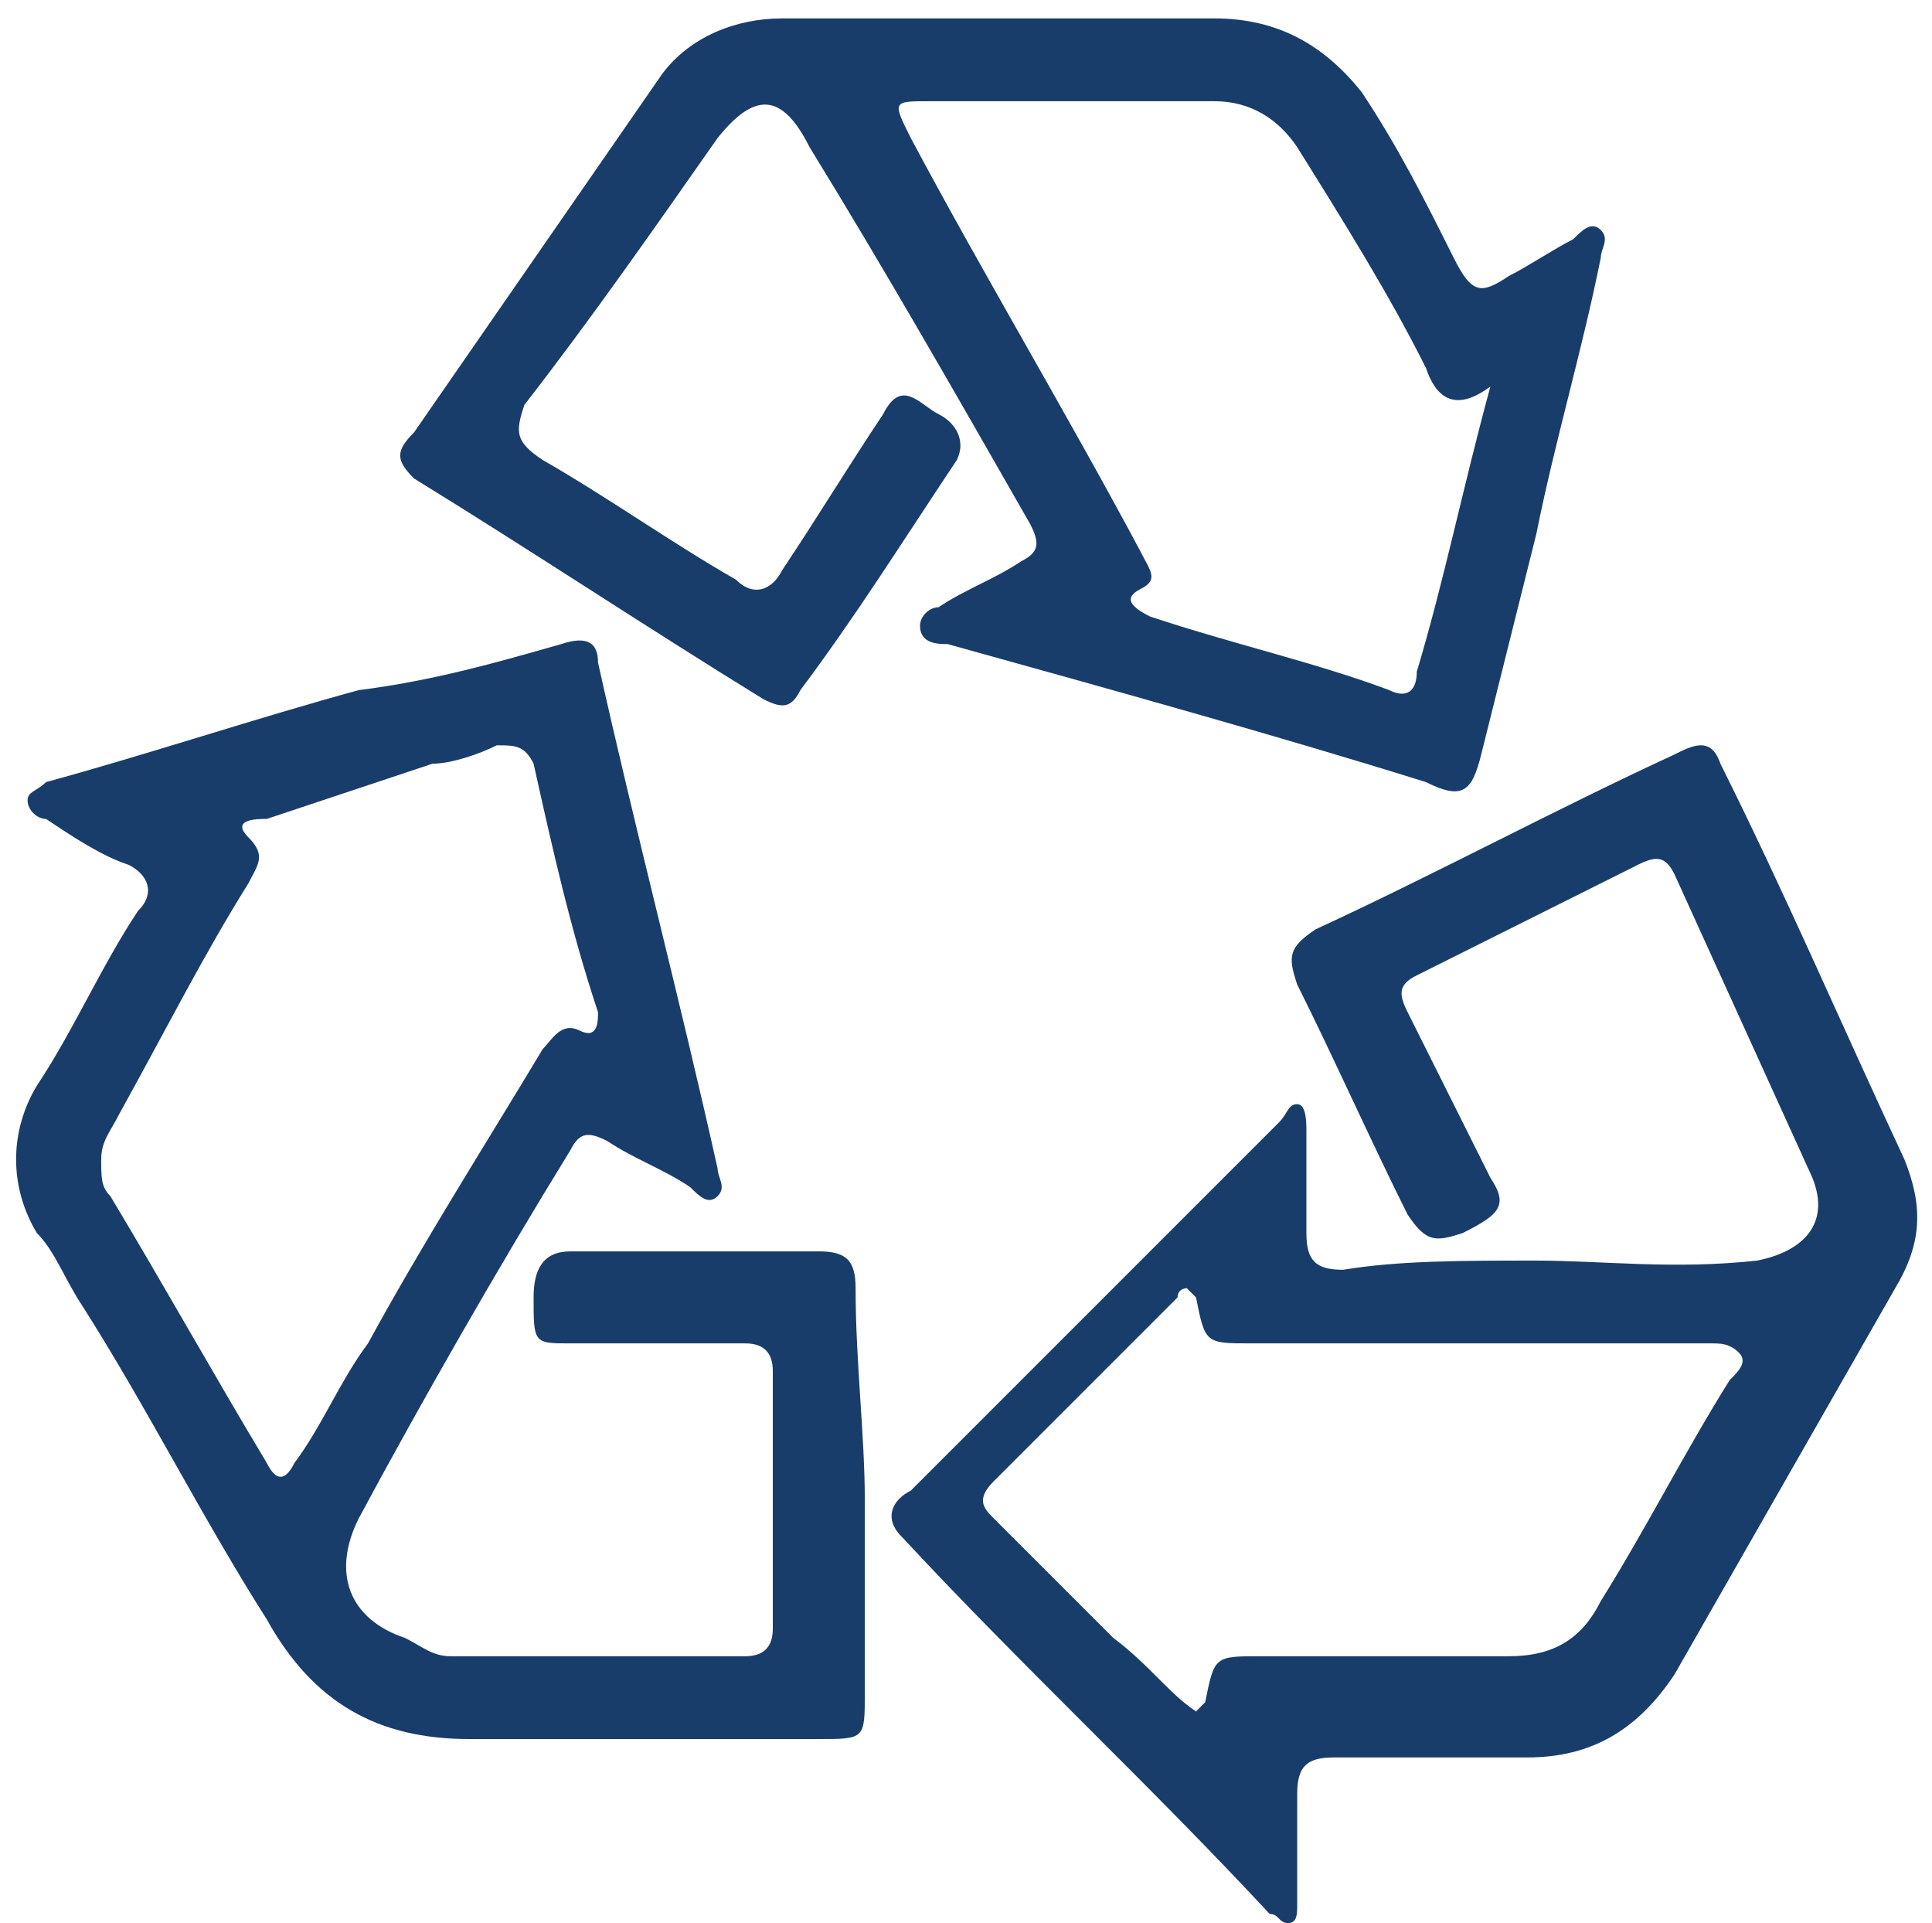
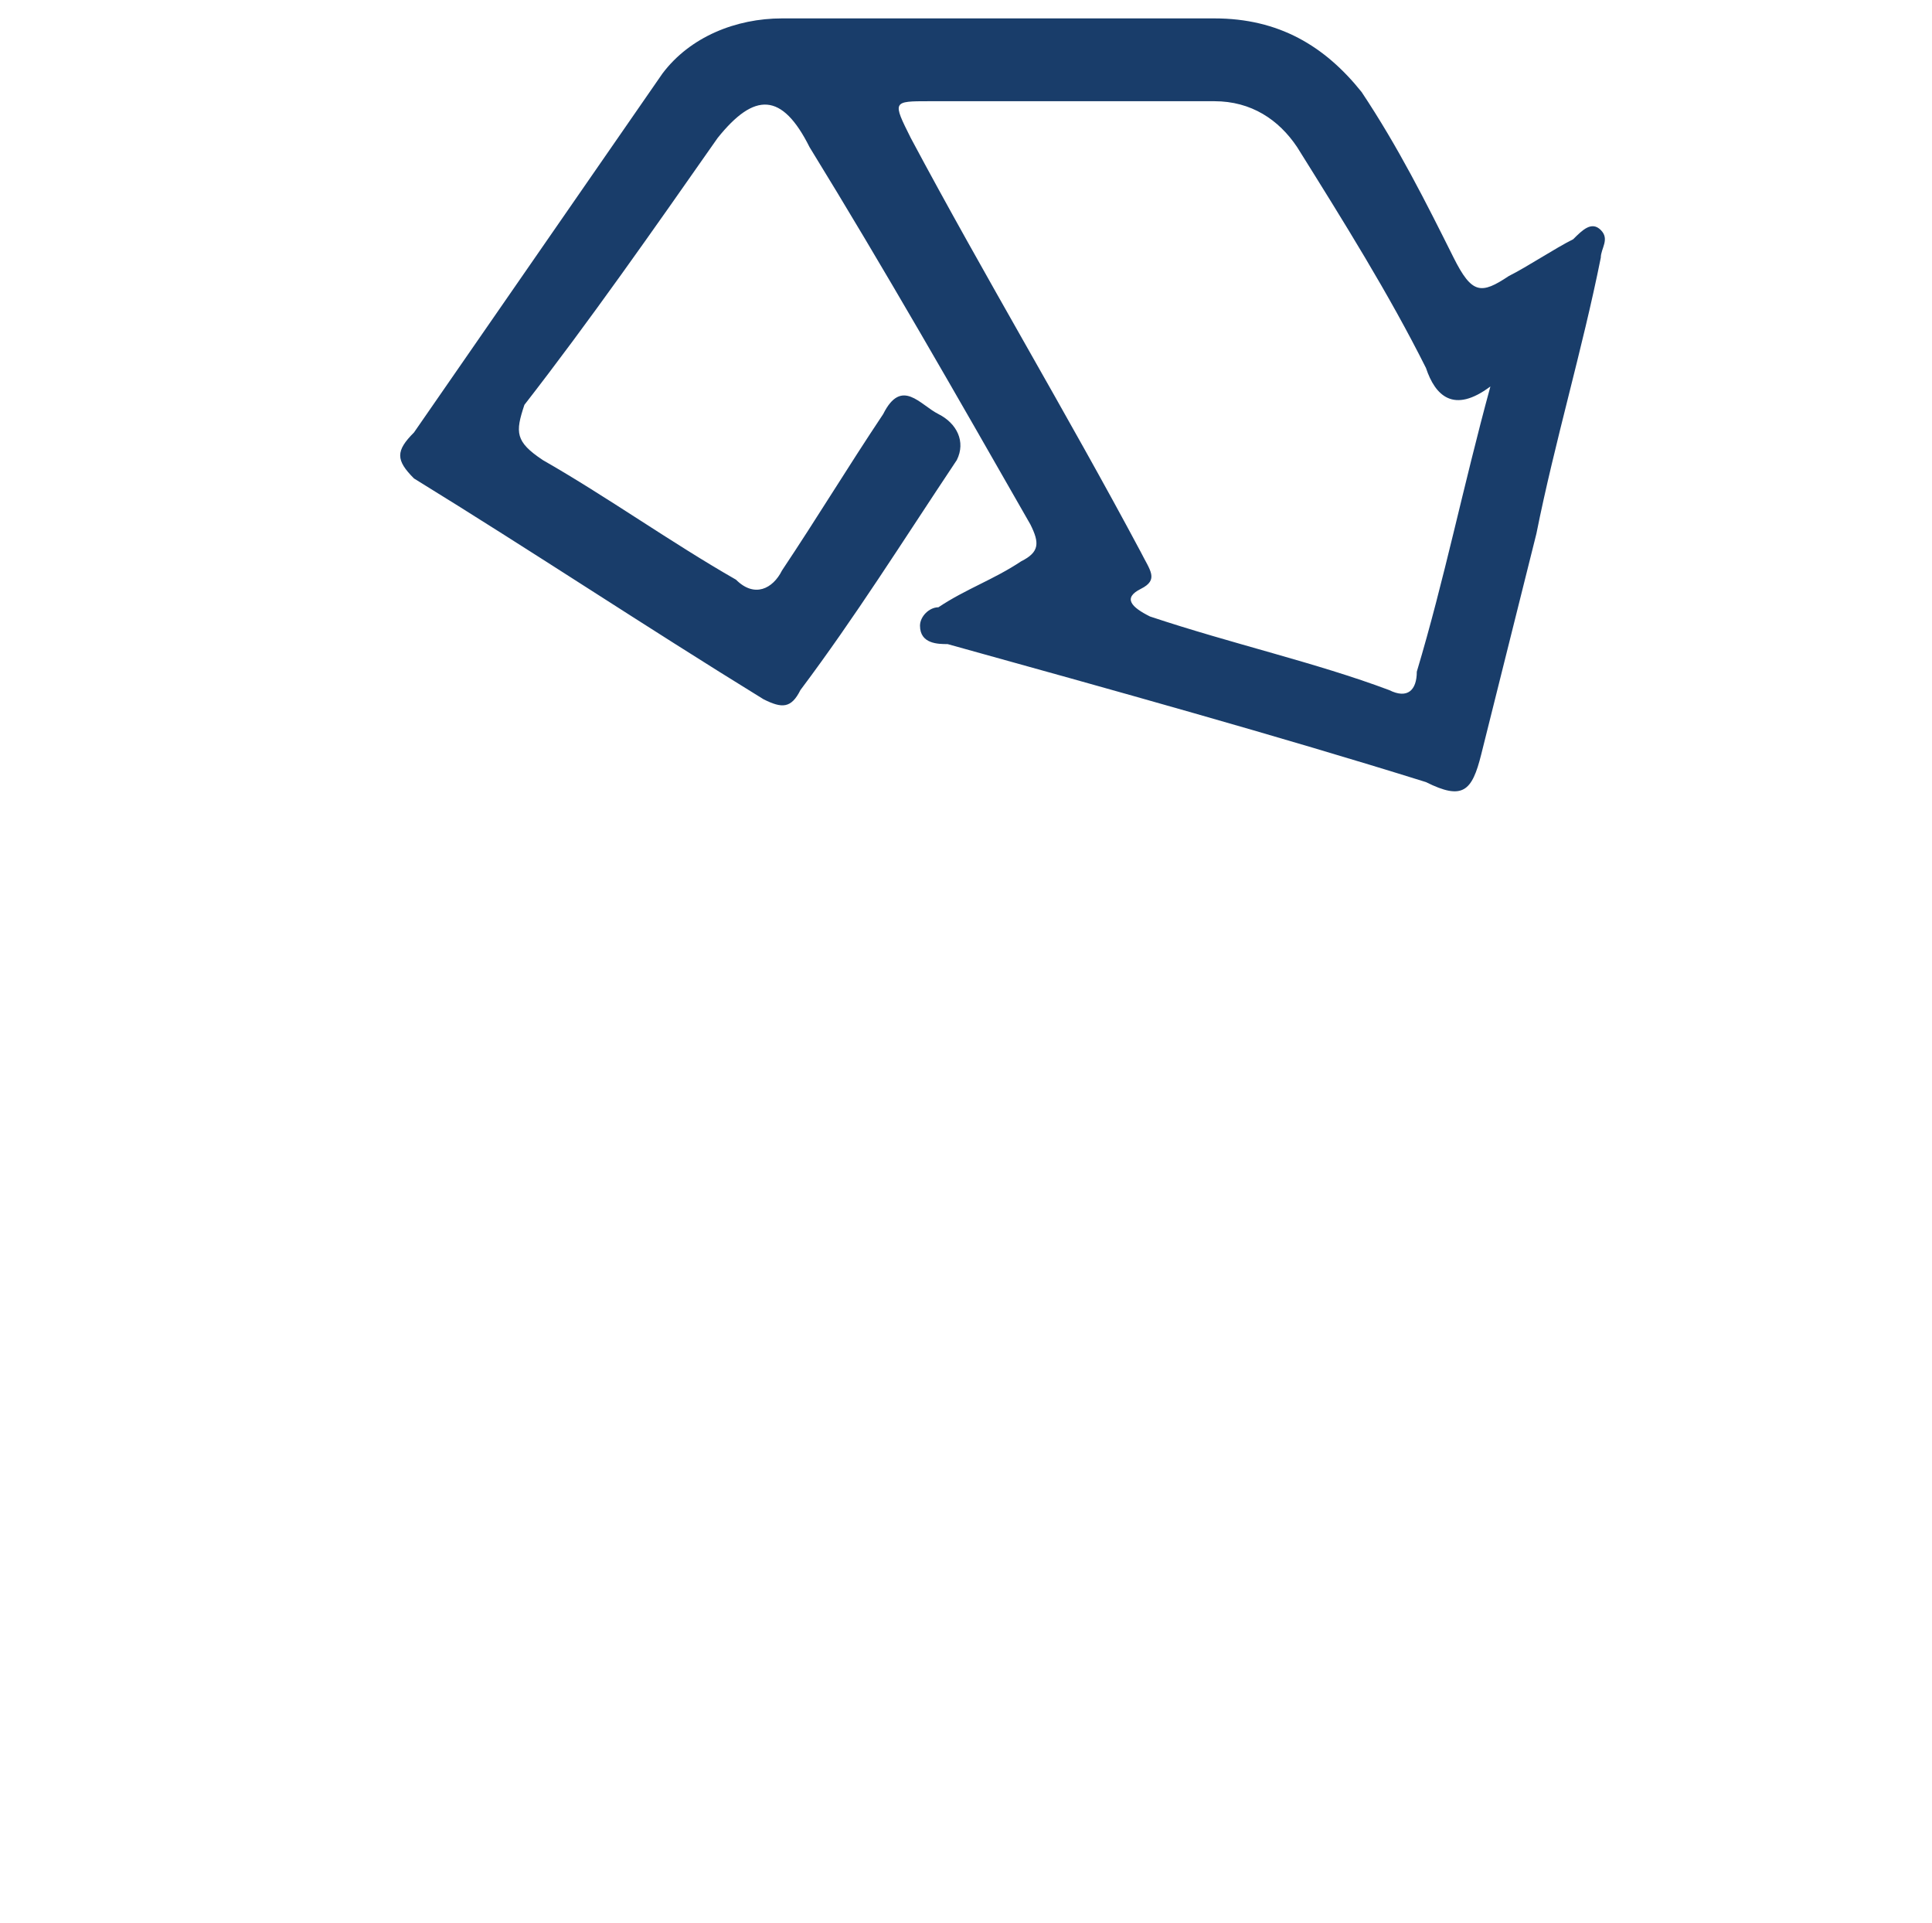
<svg xmlns="http://www.w3.org/2000/svg" version="1.1" id="Layer_1" x="0px" y="0px" viewBox="0 0 21 20.9" style="enable-background:new 0 0 21 20.9;" xml:space="preserve">
  <style type="text/css">
	.st0{fill-rule:evenodd;clip-rule:evenodd;fill:#193D6A;}
</style>
  <g>
    <g>
-       <path class="st0" d="M9.4,16.3c0,0.7,0,1.4,0,2.1c0,0.5,0,0.5-0.5,0.5c-1.3,0-2.5,0-3.8,0c-1,0-1.7-0.4-2.2-1.3    c-0.7-1.1-1.3-2.3-2-3.4c-0.2-0.3-0.3-0.6-0.5-0.8c-0.3-0.5-0.3-1.1,0-1.6c0.4-0.6,0.7-1.3,1.1-1.9c0.2-0.2,0.1-0.4-0.1-0.5    C1.1,9.3,0.8,9.1,0.5,8.9c-0.1,0-0.2-0.1-0.2-0.2c0-0.1,0.1-0.1,0.2-0.2c1.1-0.3,2.3-0.7,3.4-1C4.7,7.4,5.4,7.2,6.1,7    c0.3-0.1,0.4,0,0.4,0.2c0.4,1.8,0.9,3.7,1.3,5.5c0,0.1,0.1,0.2,0,0.3c-0.1,0.1-0.2,0-0.3-0.1c-0.3-0.2-0.6-0.3-0.9-0.5    c-0.2-0.1-0.3-0.1-0.4,0.1c-0.8,1.3-1.6,2.7-2.3,4c-0.3,0.6-0.1,1.1,0.5,1.3C4.6,17.9,4.7,18,4.9,18C6,18,7,18,8.1,18    c0.2,0,0.3-0.1,0.3-0.3c0-0.9,0-1.9,0-2.8c0-0.2-0.1-0.3-0.3-0.3c-0.6,0-1.2,0-1.9,0c-0.4,0-0.4,0-0.4-0.5c0-0.3,0.1-0.5,0.4-0.5    c0.9,0,1.8,0,2.7,0c0.3,0,0.4,0.1,0.4,0.4C9.3,14.8,9.4,15.6,9.4,16.3z M1.1,12.6c0,0.2,0,0.3,0.1,0.4c0.6,1,1.1,1.9,1.7,2.9    c0.1,0.2,0.2,0.2,0.3,0C3.5,15.5,3.7,15,4,14.6c0.6-1.1,1.3-2.2,1.9-3.2c0.1-0.1,0.2-0.3,0.4-0.2c0.2,0.1,0.2-0.1,0.2-0.2    C6.2,10.1,6,9.2,5.8,8.3C5.7,8.1,5.6,8.1,5.4,8.1C5.2,8.2,4.9,8.3,4.7,8.3C4.1,8.5,3.5,8.7,2.9,8.9c-0.1,0-0.4,0-0.2,0.2    c0.2,0.2,0.1,0.3,0,0.5c-0.5,0.8-0.9,1.6-1.4,2.5C1.2,12.3,1.1,12.4,1.1,12.6z" />
      <path class="st0" d="M10.9,0.2c0.8,0,1.5,0,2.3,0c0.7,0,1.2,0.3,1.6,0.8c0.4,0.6,0.7,1.2,1,1.8c0.2,0.4,0.3,0.4,0.6,0.2    c0.2-0.1,0.5-0.3,0.7-0.4c0.1-0.1,0.2-0.2,0.3-0.1c0.1,0.1,0,0.2,0,0.3c-0.2,1-0.5,2-0.7,3c-0.2,0.8-0.4,1.6-0.6,2.4    c-0.1,0.4-0.2,0.5-0.6,0.3C13.9,8,12.1,7.5,10.3,7c-0.1,0-0.3,0-0.3-0.2c0-0.1,0.1-0.2,0.2-0.2c0.3-0.2,0.6-0.3,0.9-0.5    c0.2-0.1,0.2-0.2,0.1-0.4c-0.8-1.4-1.6-2.8-2.4-4.1C8.5,1,8.2,1,7.8,1.5c-0.7,1-1.4,2-2.1,2.9C5.6,4.7,5.6,4.8,5.9,5    C6.6,5.4,7.3,5.9,8,6.3c0.2,0.2,0.4,0.1,0.5-0.1c0.4-0.6,0.7-1.1,1.1-1.7c0.2-0.4,0.4-0.1,0.6,0c0.2,0.1,0.3,0.3,0.2,0.5    C9.8,5.9,9.3,6.7,8.7,7.5C8.6,7.7,8.5,7.7,8.3,7.6C7,6.8,5.8,6,4.5,5.2C4.3,5,4.3,4.9,4.5,4.7c0.9-1.3,1.8-2.6,2.7-3.9    C7.5,0.4,8,0.2,8.5,0.2C9.3,0.2,10.1,0.2,10.9,0.2z M16.2,4.2c-0.4,0.3-0.6,0.1-0.7-0.2c-0.4-0.8-0.9-1.6-1.4-2.4    c-0.2-0.3-0.5-0.5-0.9-0.5c-1,0-2.1,0-3.1,0c-0.4,0-0.4,0-0.2,0.4c0.8,1.5,1.7,3,2.5,4.5c0.1,0.2,0.2,0.3,0,0.4    c-0.2,0.1-0.1,0.2,0.1,0.3c0.9,0.3,1.8,0.5,2.6,0.8c0.2,0.1,0.3,0,0.3-0.2C15.7,6.3,15.9,5.3,16.2,4.2z" />
-       <path class="st0" d="M16.7,13.7c0.7,0,1.5,0.1,2.4,0c0.5-0.1,0.8-0.4,0.6-0.9c-0.5-1.1-1-2.2-1.5-3.3c-0.1-0.2-0.2-0.2-0.4-0.1    c-0.8,0.4-1.6,0.8-2.4,1.2c-0.2,0.1-0.2,0.2-0.1,0.4c0.3,0.6,0.6,1.2,0.9,1.8c0.2,0.3,0.1,0.4-0.3,0.6c-0.3,0.1-0.4,0.1-0.6-0.2    c-0.4-0.8-0.8-1.7-1.2-2.5c-0.1-0.3-0.1-0.4,0.2-0.6c1.3-0.6,2.6-1.3,3.9-1.9c0.2-0.1,0.4-0.2,0.5,0.1c0.7,1.4,1.3,2.8,2,4.3    c0.2,0.5,0.2,0.9-0.1,1.4c-0.8,1.4-1.6,2.8-2.4,4.2c-0.4,0.6-0.9,0.9-1.6,0.9c-0.7,0-1.4,0-2.1,0c-0.3,0-0.4,0.1-0.4,0.4    c0,0.4,0,0.8,0,1.2c0,0.1,0,0.2-0.1,0.2c-0.1,0-0.1-0.1-0.2-0.1c-1.3-1.4-2.7-2.7-4-4.1c-0.2-0.2-0.1-0.4,0.1-0.5    c0.9-0.9,1.8-1.8,2.7-2.7c0.4-0.4,0.9-0.9,1.3-1.3c0.1-0.1,0.1-0.2,0.2-0.2c0.1,0,0.1,0.2,0.1,0.3c0,0.4,0,0.8,0,1.1    c0,0.3,0.1,0.4,0.4,0.4C15.2,13.7,15.9,13.7,16.7,13.7z M13,18.6c0,0,0.1-0.1,0.1-0.1c0.1-0.5,0.1-0.5,0.6-0.5c0.9,0,1.8,0,2.7,0    c0.5,0,0.8-0.2,1-0.6c0.5-0.8,0.9-1.6,1.4-2.4c0.1-0.1,0.2-0.2,0.1-0.3c-0.1-0.1-0.2-0.1-0.3-0.1c-1.7,0-3.3,0-5,0    c-0.5,0-0.5,0-0.6-0.5c0,0,0,0-0.1-0.1c0,0-0.1,0-0.1,0.1c-0.7,0.7-1.3,1.3-2,2c-0.2,0.2-0.1,0.3,0,0.4c0.4,0.4,0.9,0.9,1.3,1.3    C12.5,18.1,12.7,18.4,13,18.6z" />
    </g>
  </g>
  <g>
</g>
  <g>
</g>
  <g>
</g>
  <g>
</g>
  <g>
</g>
</svg>